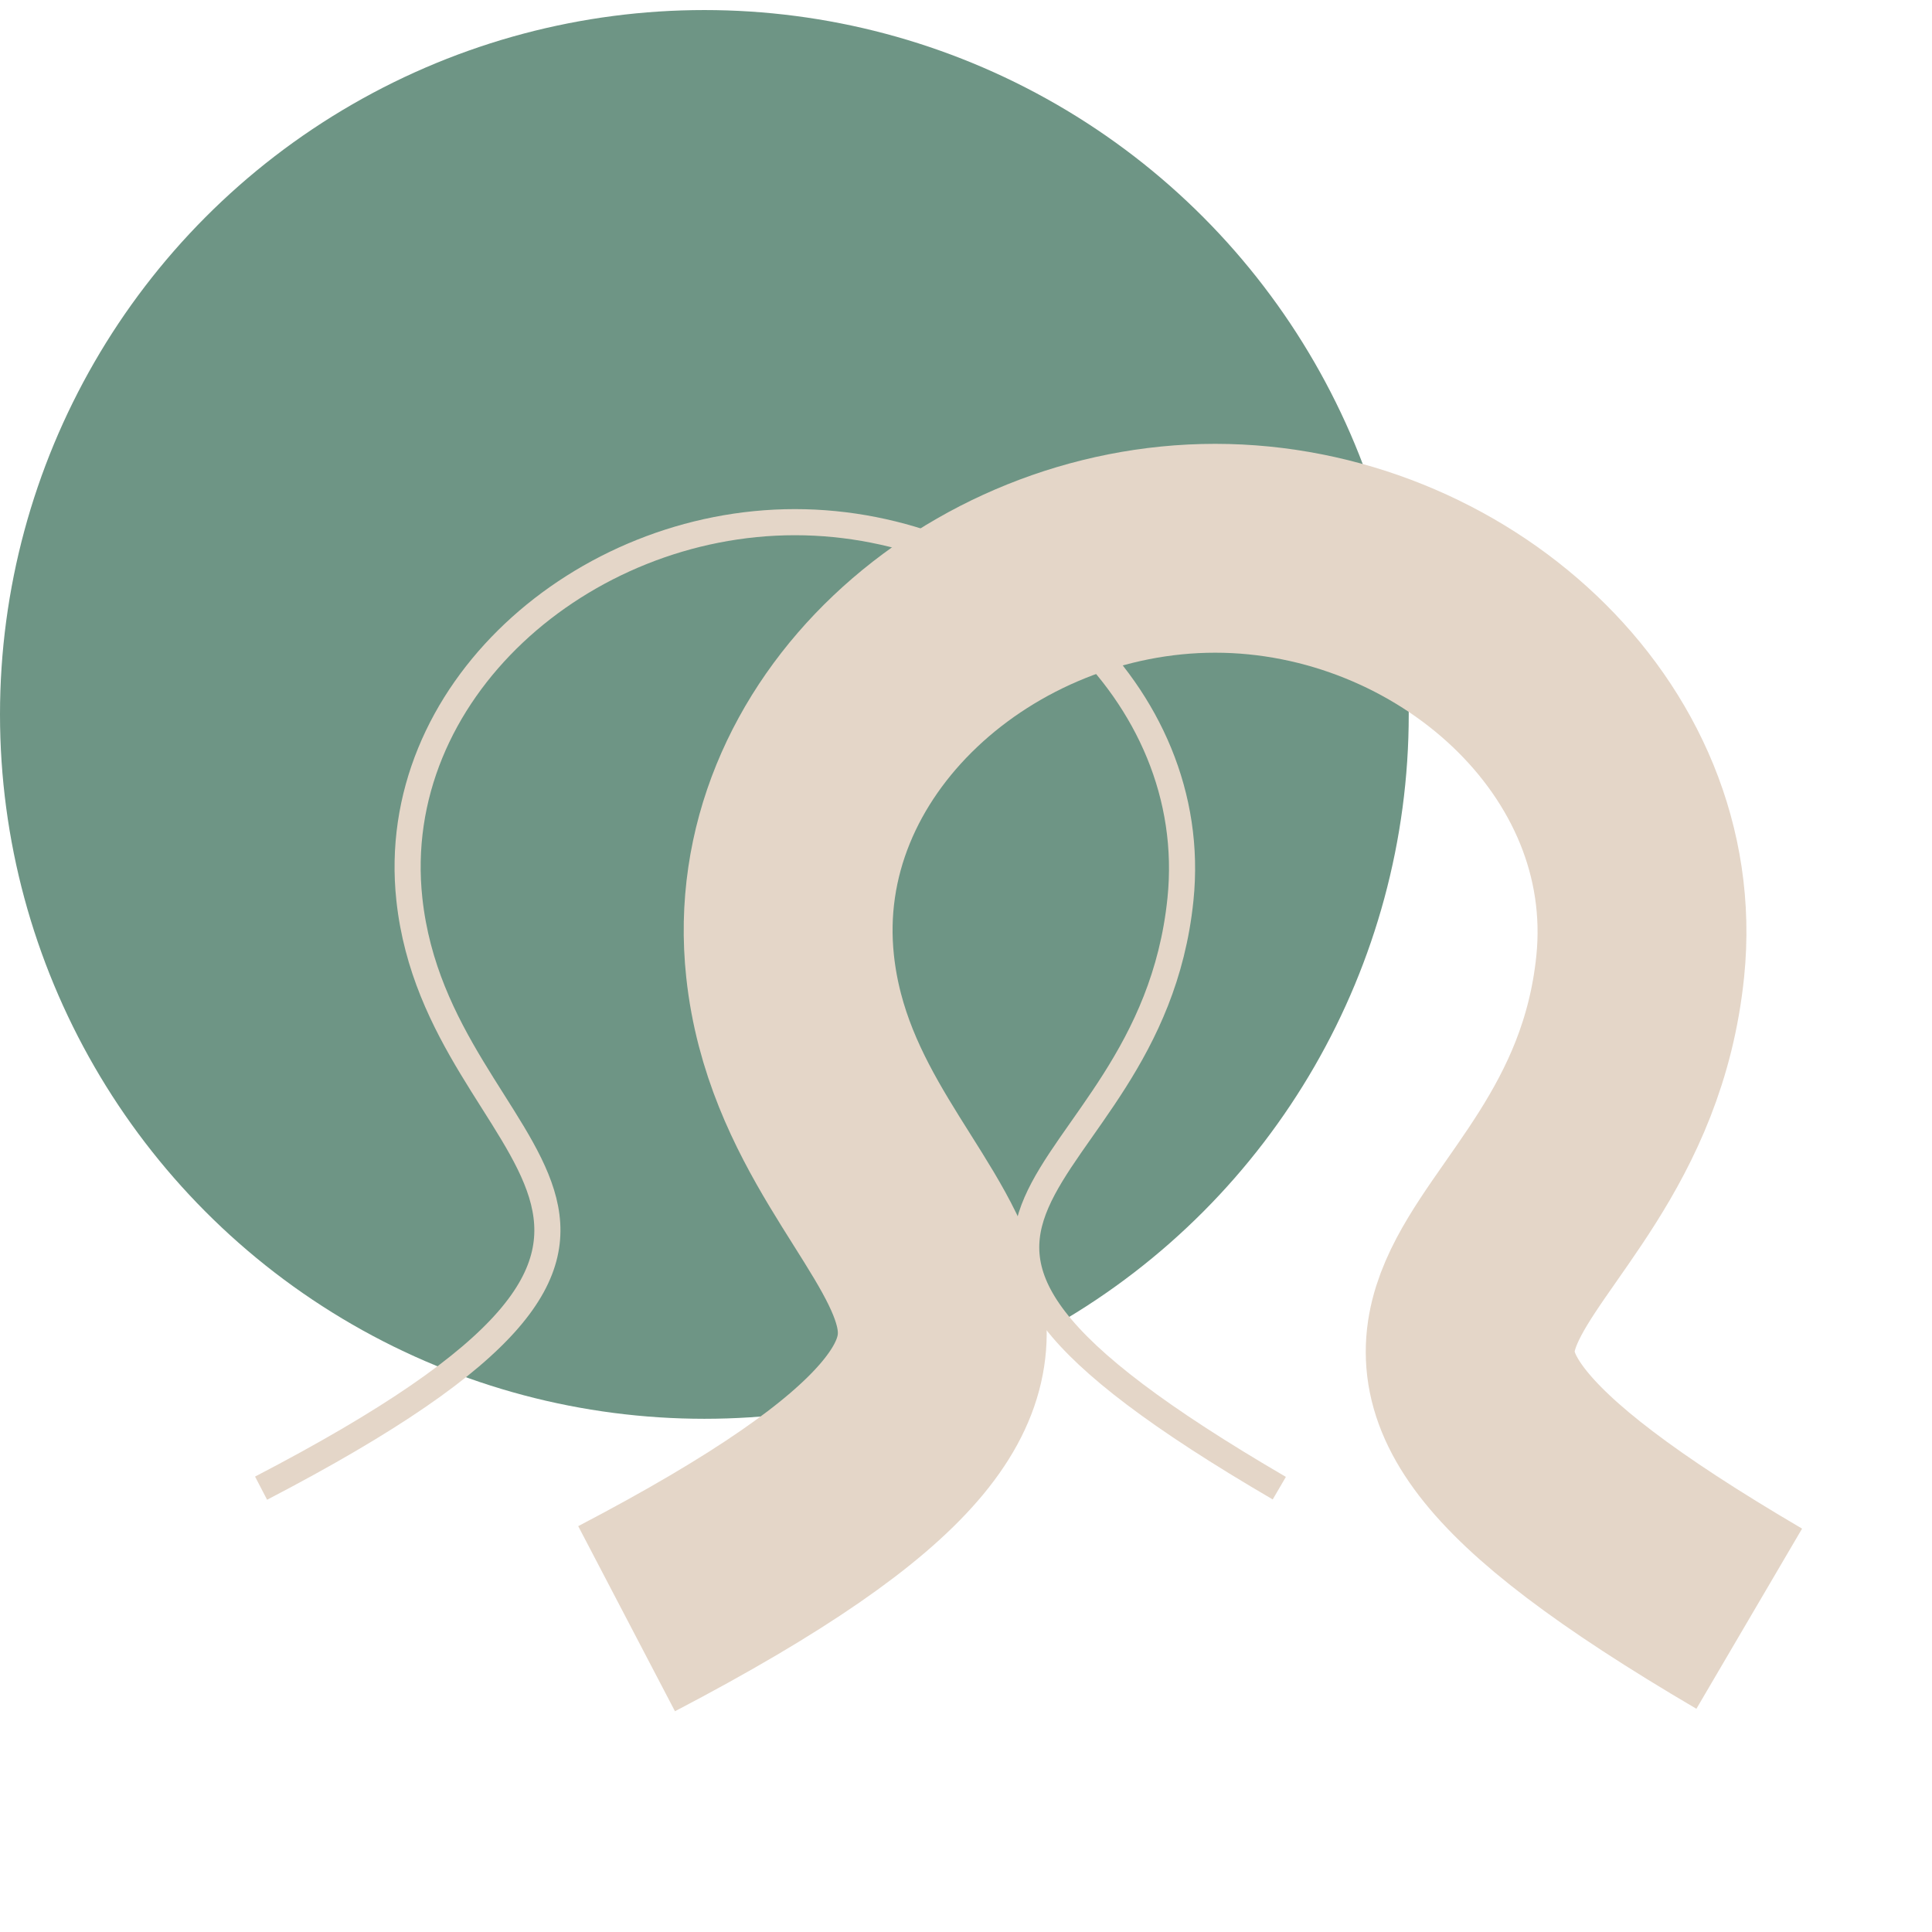
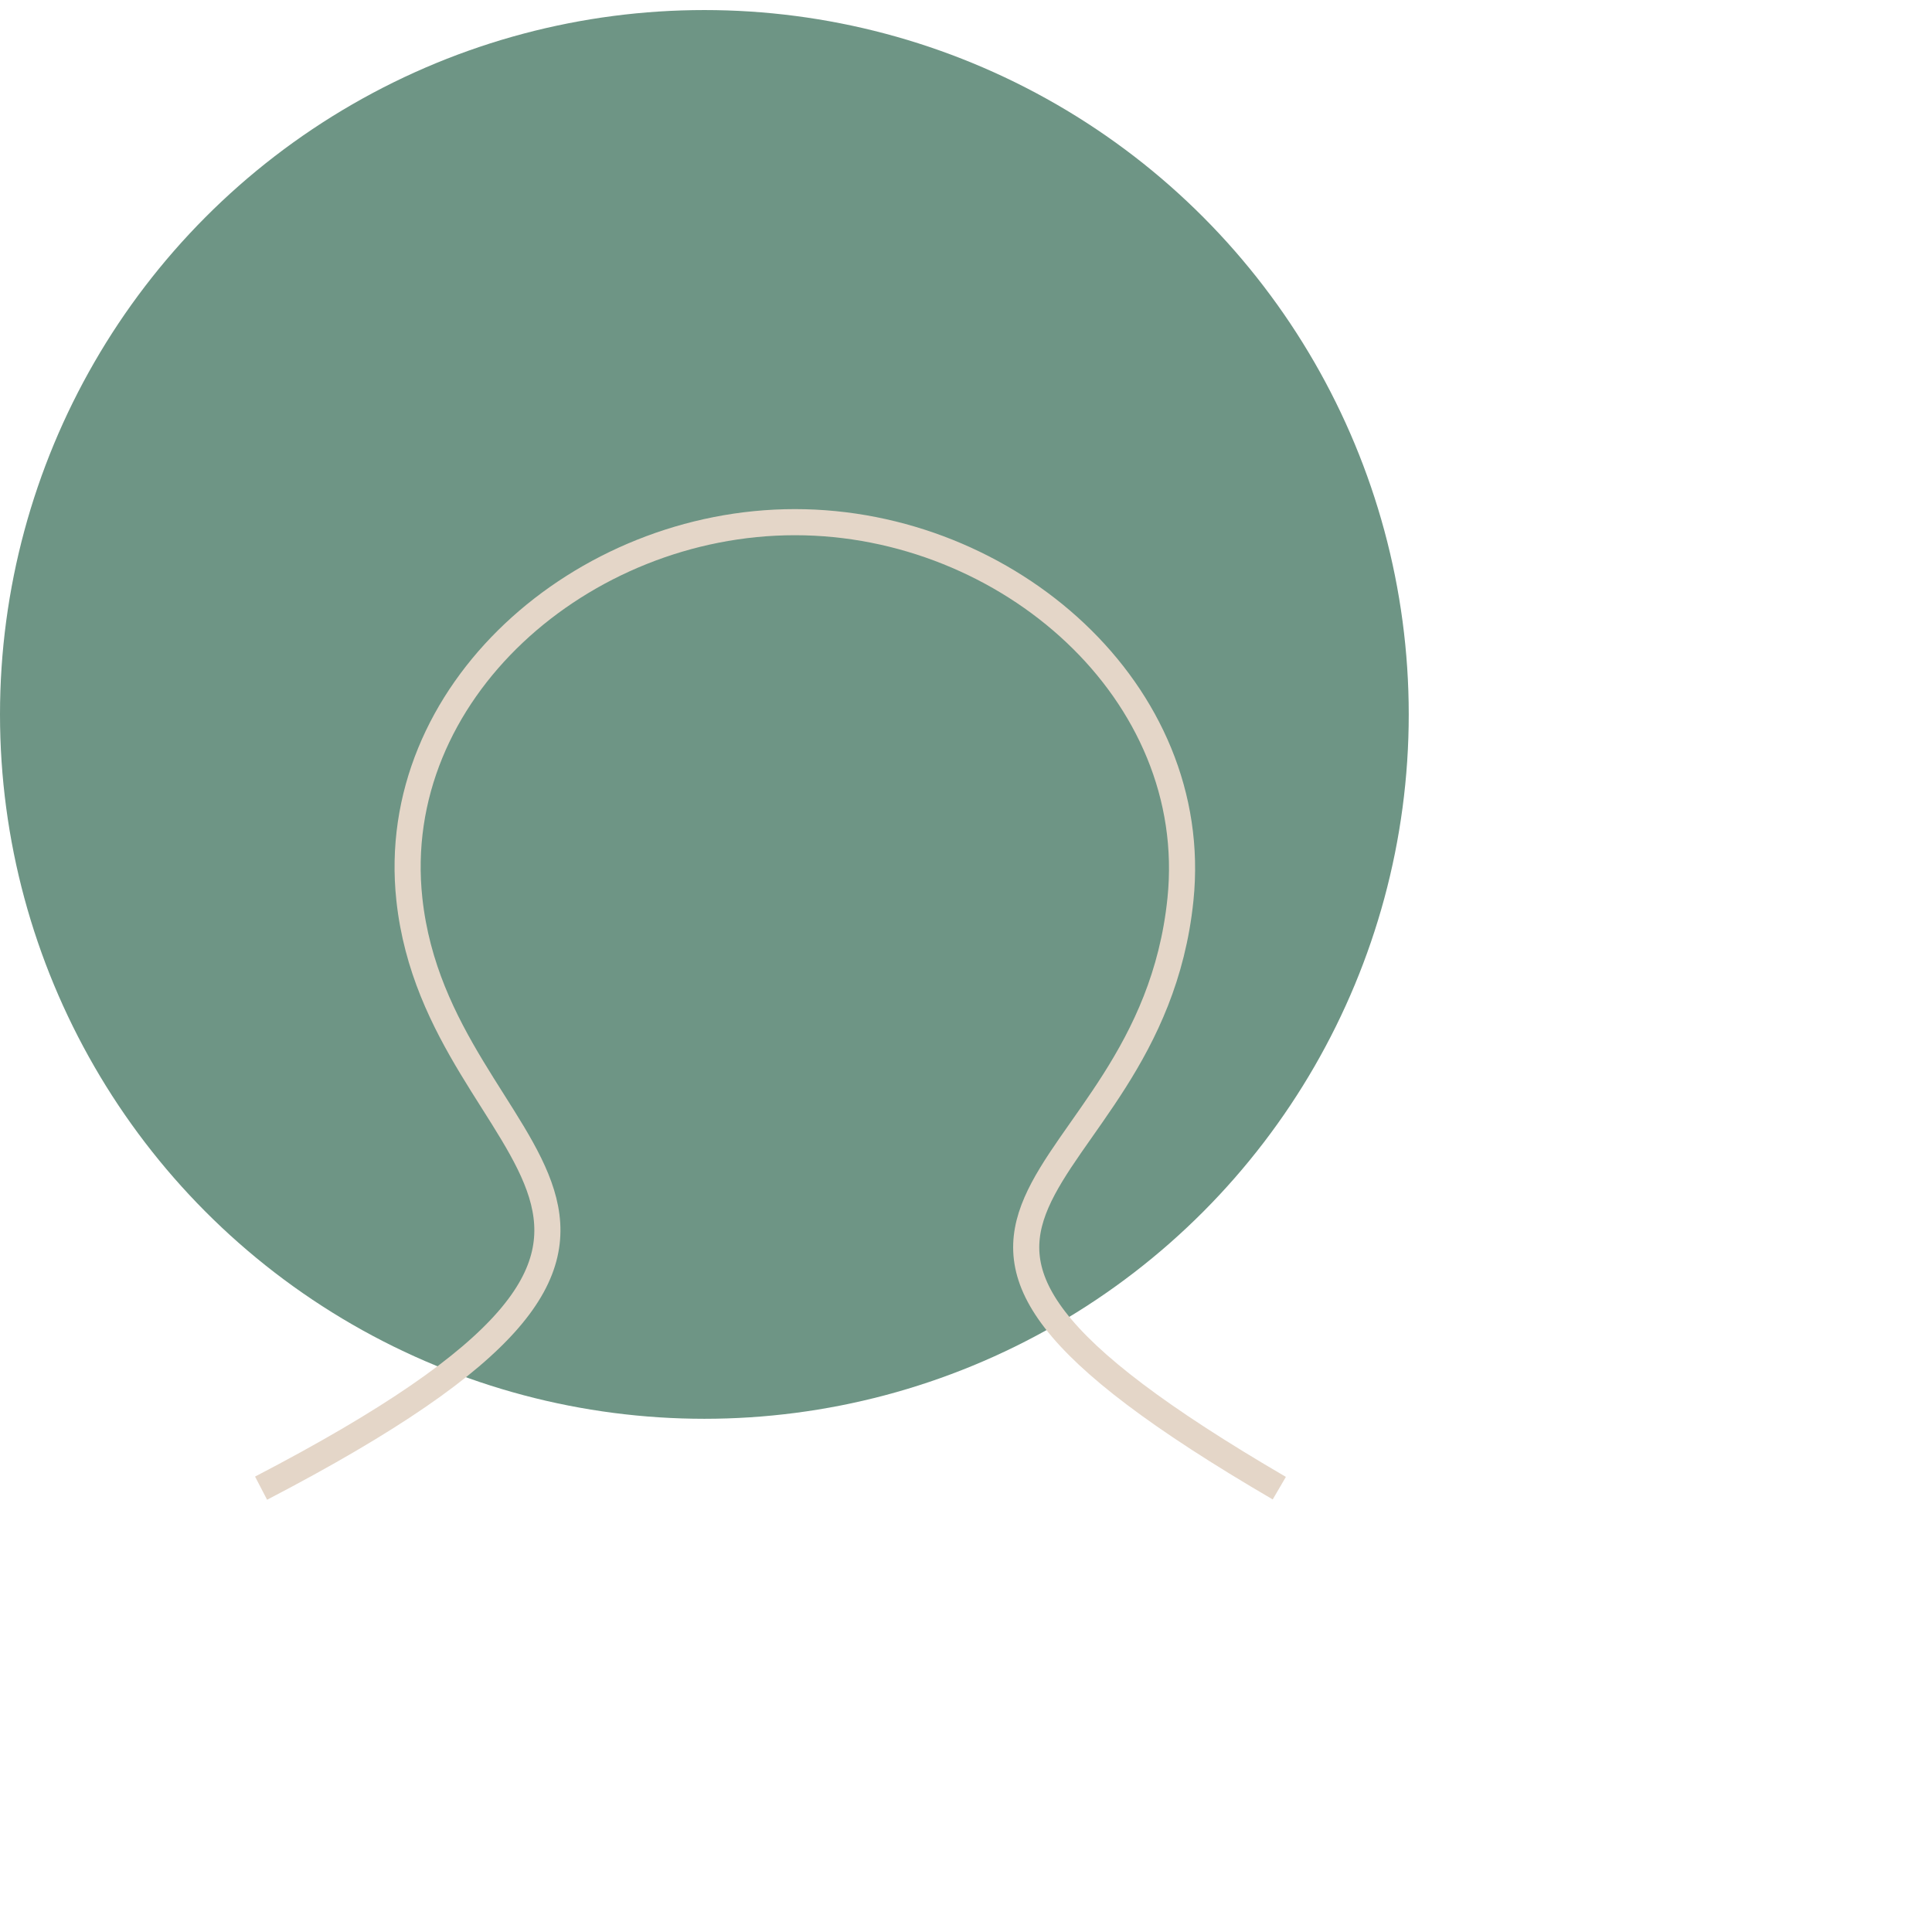
<svg xmlns="http://www.w3.org/2000/svg" width="74" height="74" viewBox="0 0 74 74" fill="none">
  <g clip-path="url(#clip0_462_790)">
    <circle cx="26.979" cy="27.364" r="26.979" fill="#6E9585" />
-     <path d="M67 62C46.544 50 61.5 50 62.825 37.011C63.723 28.214 55.536 21 46.544 21C37.552 21 29.315 28.219 30.262 37.011C31.5 48.5 46 50.5 24 62" stroke="#E4D6C8" stroke-width="8" />
    <path d="M49 57C30.447 46.171 44.012 46.171 45.214 34.449C46.028 26.51 38.602 20 30.447 20C22.291 20 14.821 26.515 15.68 34.449C16.802 44.817 29.953 46.622 10 57" stroke="#E4D6C8" />
  </g>
  <defs>
    <clipPath id="clip0_462_790">
      <rect width="74" height="74" fill="white" />
    </clipPath>
  </defs>
</svg>